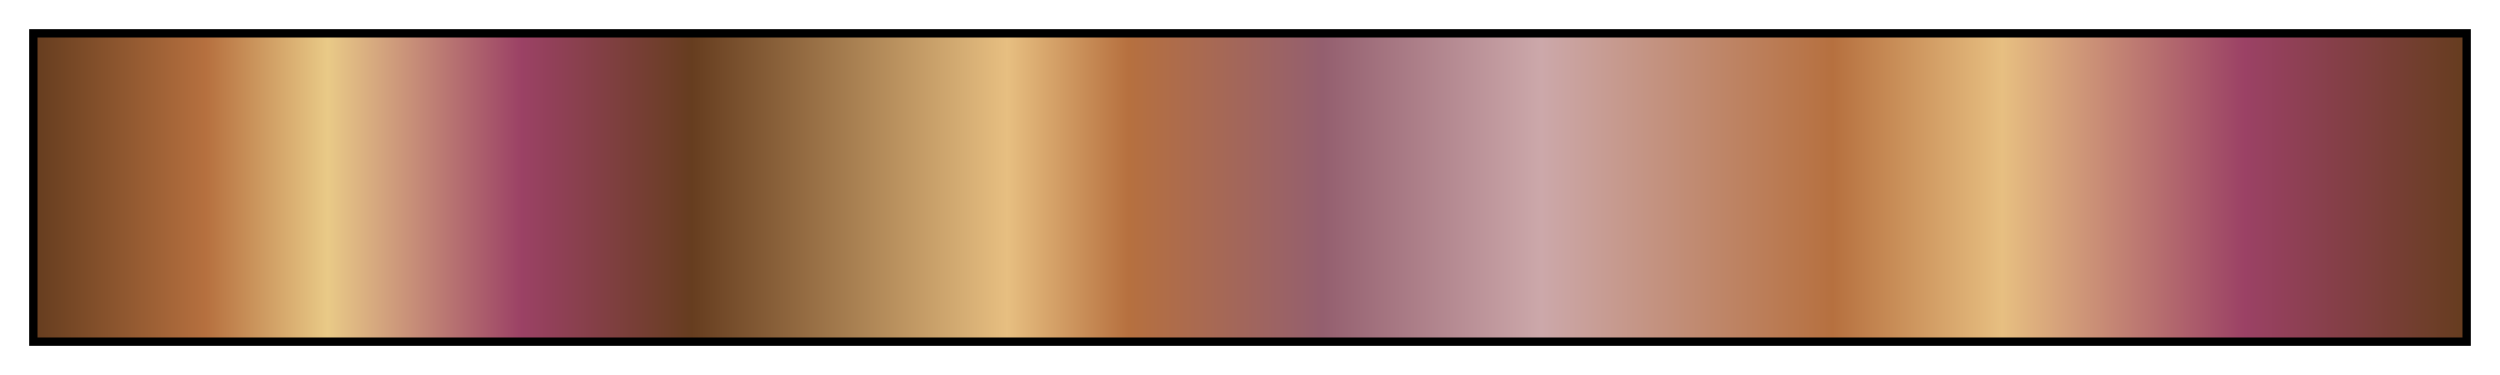
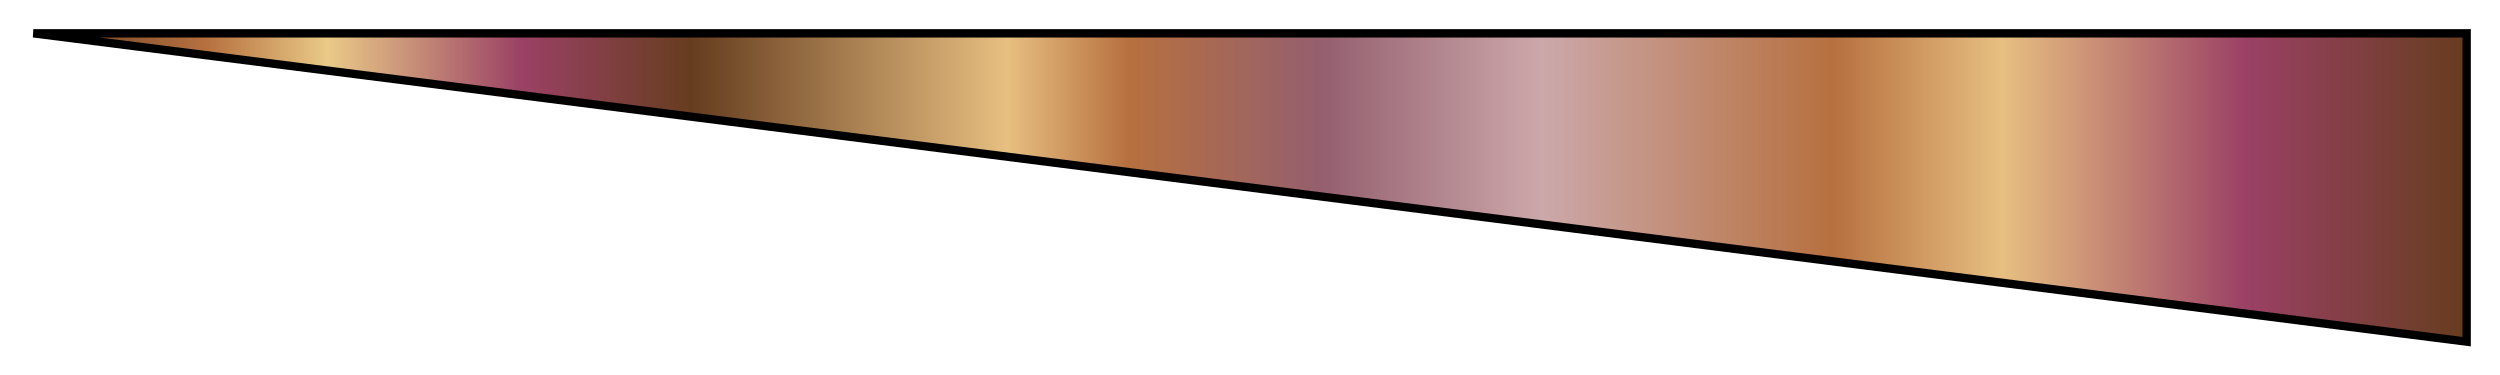
<svg xmlns="http://www.w3.org/2000/svg" height="45" viewBox="0 0 300 45" width="300">
  <linearGradient id="a" gradientUnits="objectBoundingBox" spreadMethod="pad" x1="0%" x2="100%" y1="0%" y2="0%">
    <stop offset="0" stop-color="#663d1f" />
    <stop offset=".07" stop-color="#b6703f" />
    <stop offset=".12" stop-color="#e9ca87" />
    <stop offset=".2" stop-color="#9b4165" />
    <stop offset=".27" stop-color="#663d1f" />
    <stop offset=".4" stop-color="#e7bf81" />
    <stop offset=".45" stop-color="#b6703f" />
    <stop offset=".53" stop-color="#945f6f" />
    <stop offset=".62" stop-color="#cca8aa" />
    <stop offset=".74" stop-color="#b6703f" />
    <stop offset=".81" stop-color="#e7bf81" />
    <stop offset=".91" stop-color="#9b4165" />
    <stop offset="1" stop-color="#663d1f" />
  </linearGradient>
-   <path d="m4 4h292v37h-292z" fill="url(#a)" stroke="#000" />
+   <path d="m4 4h292v37z" fill="url(#a)" stroke="#000" />
</svg>